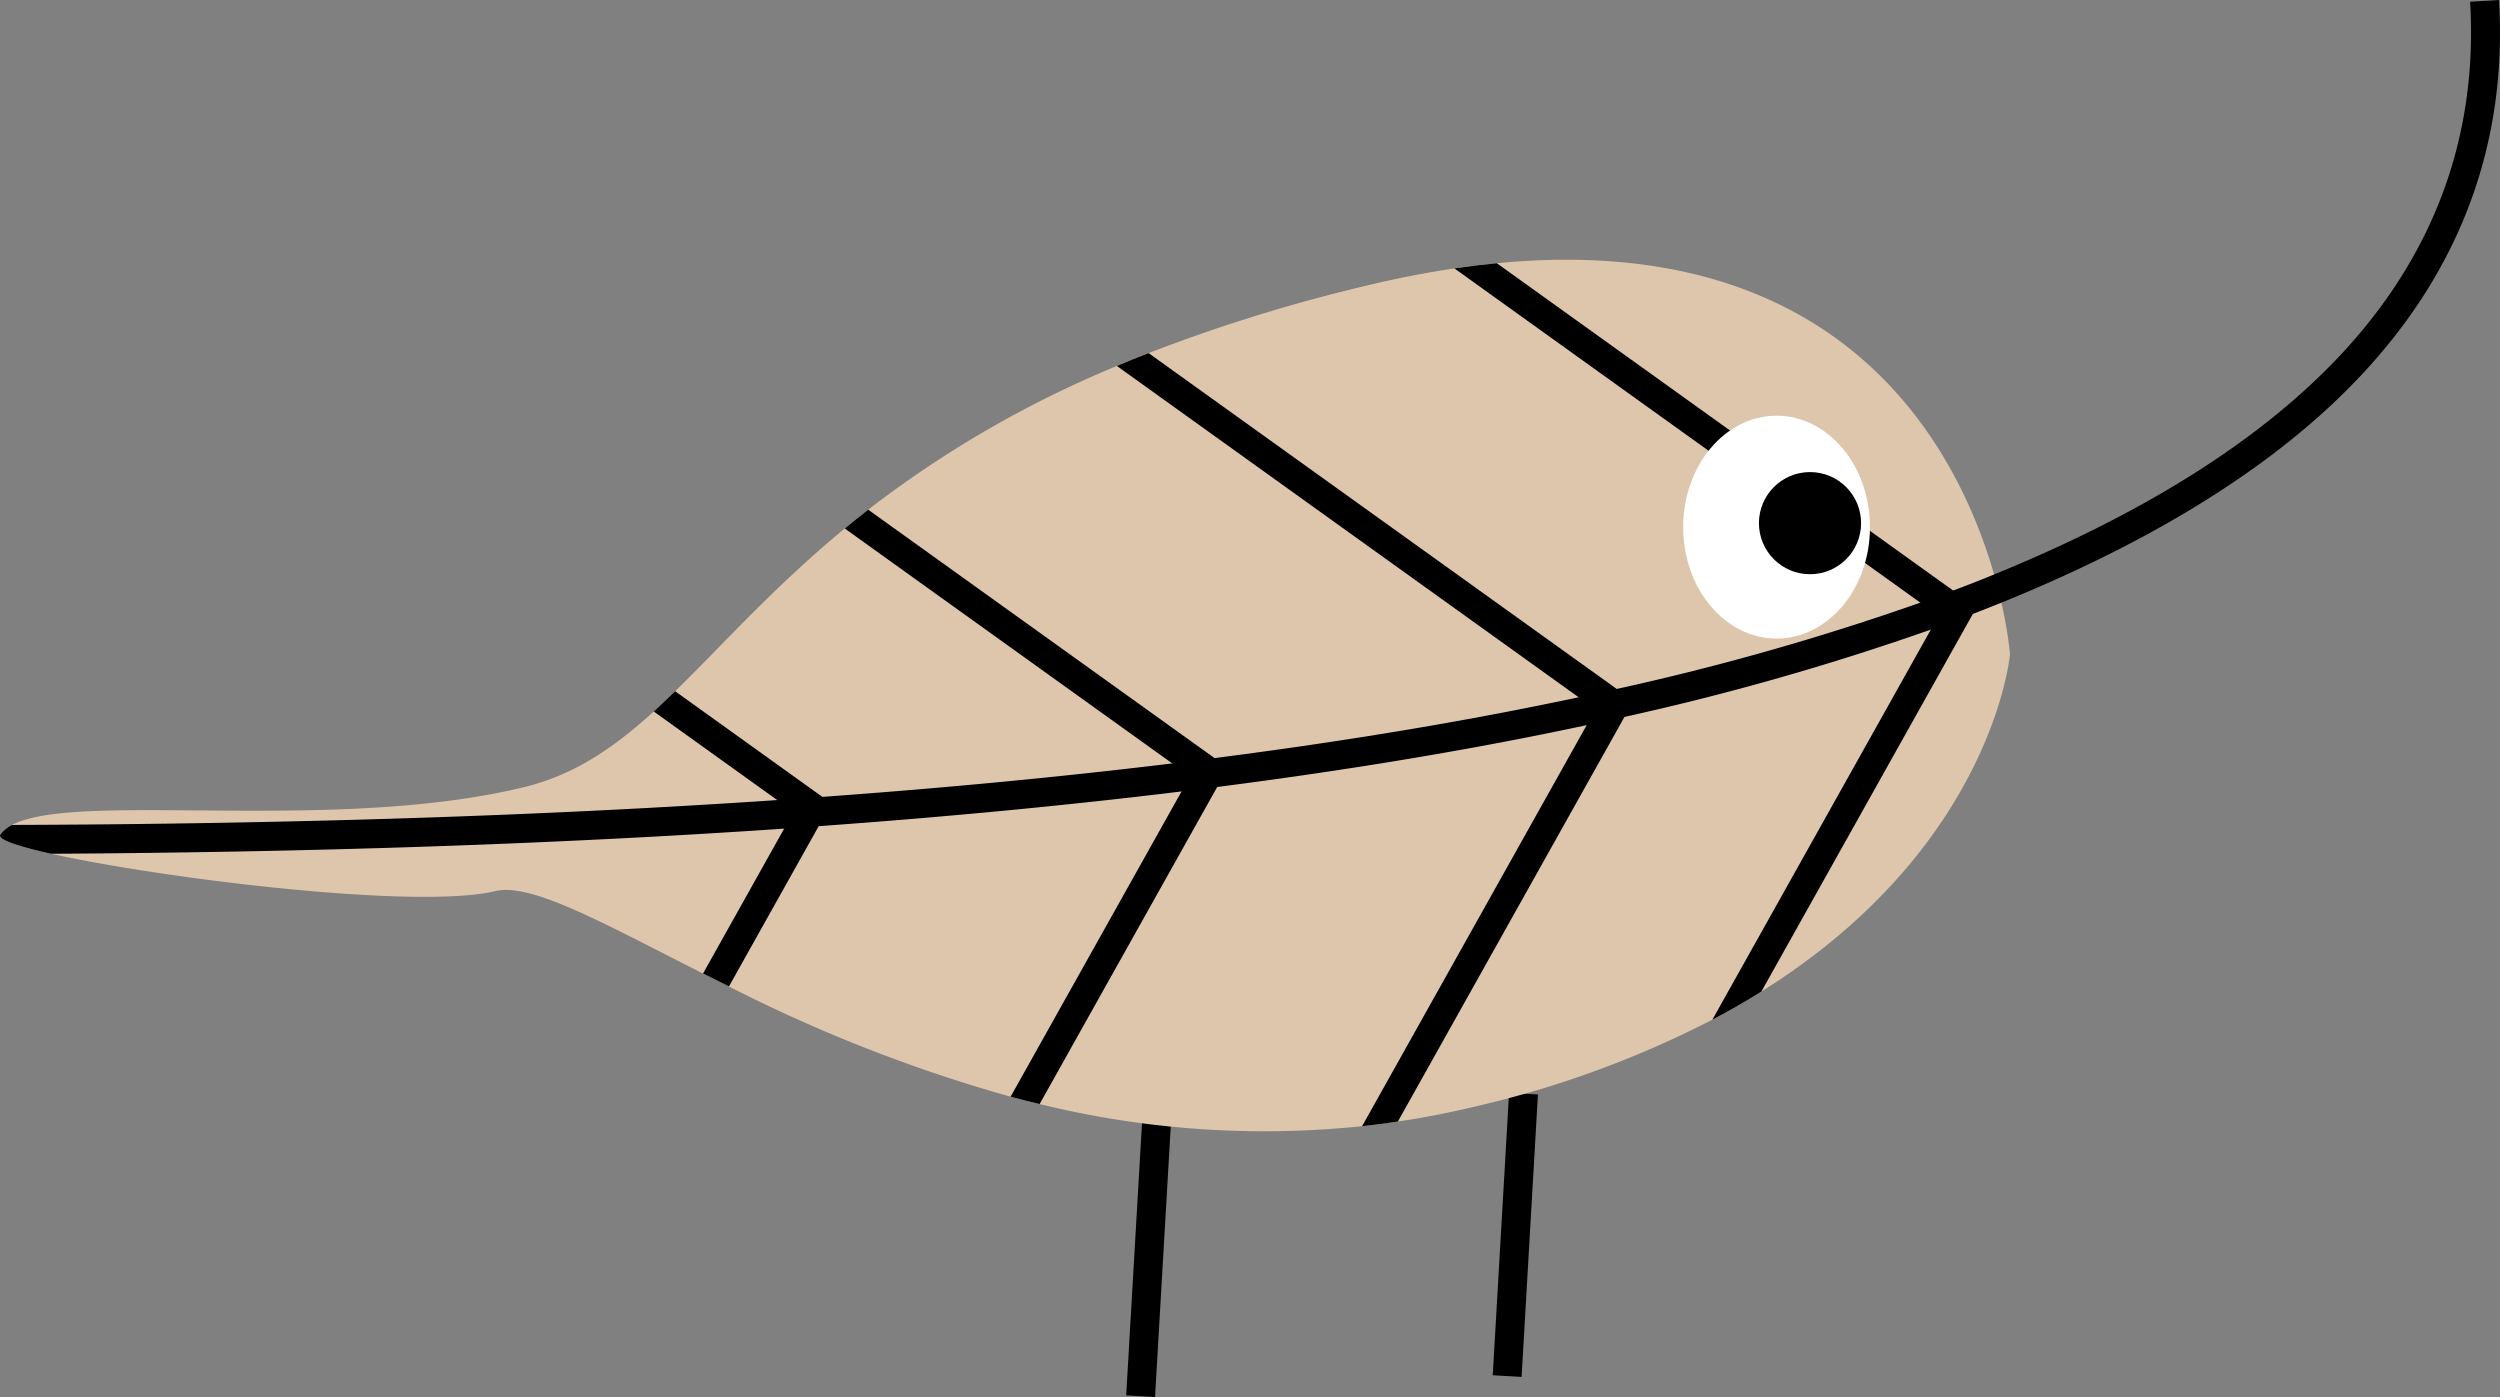
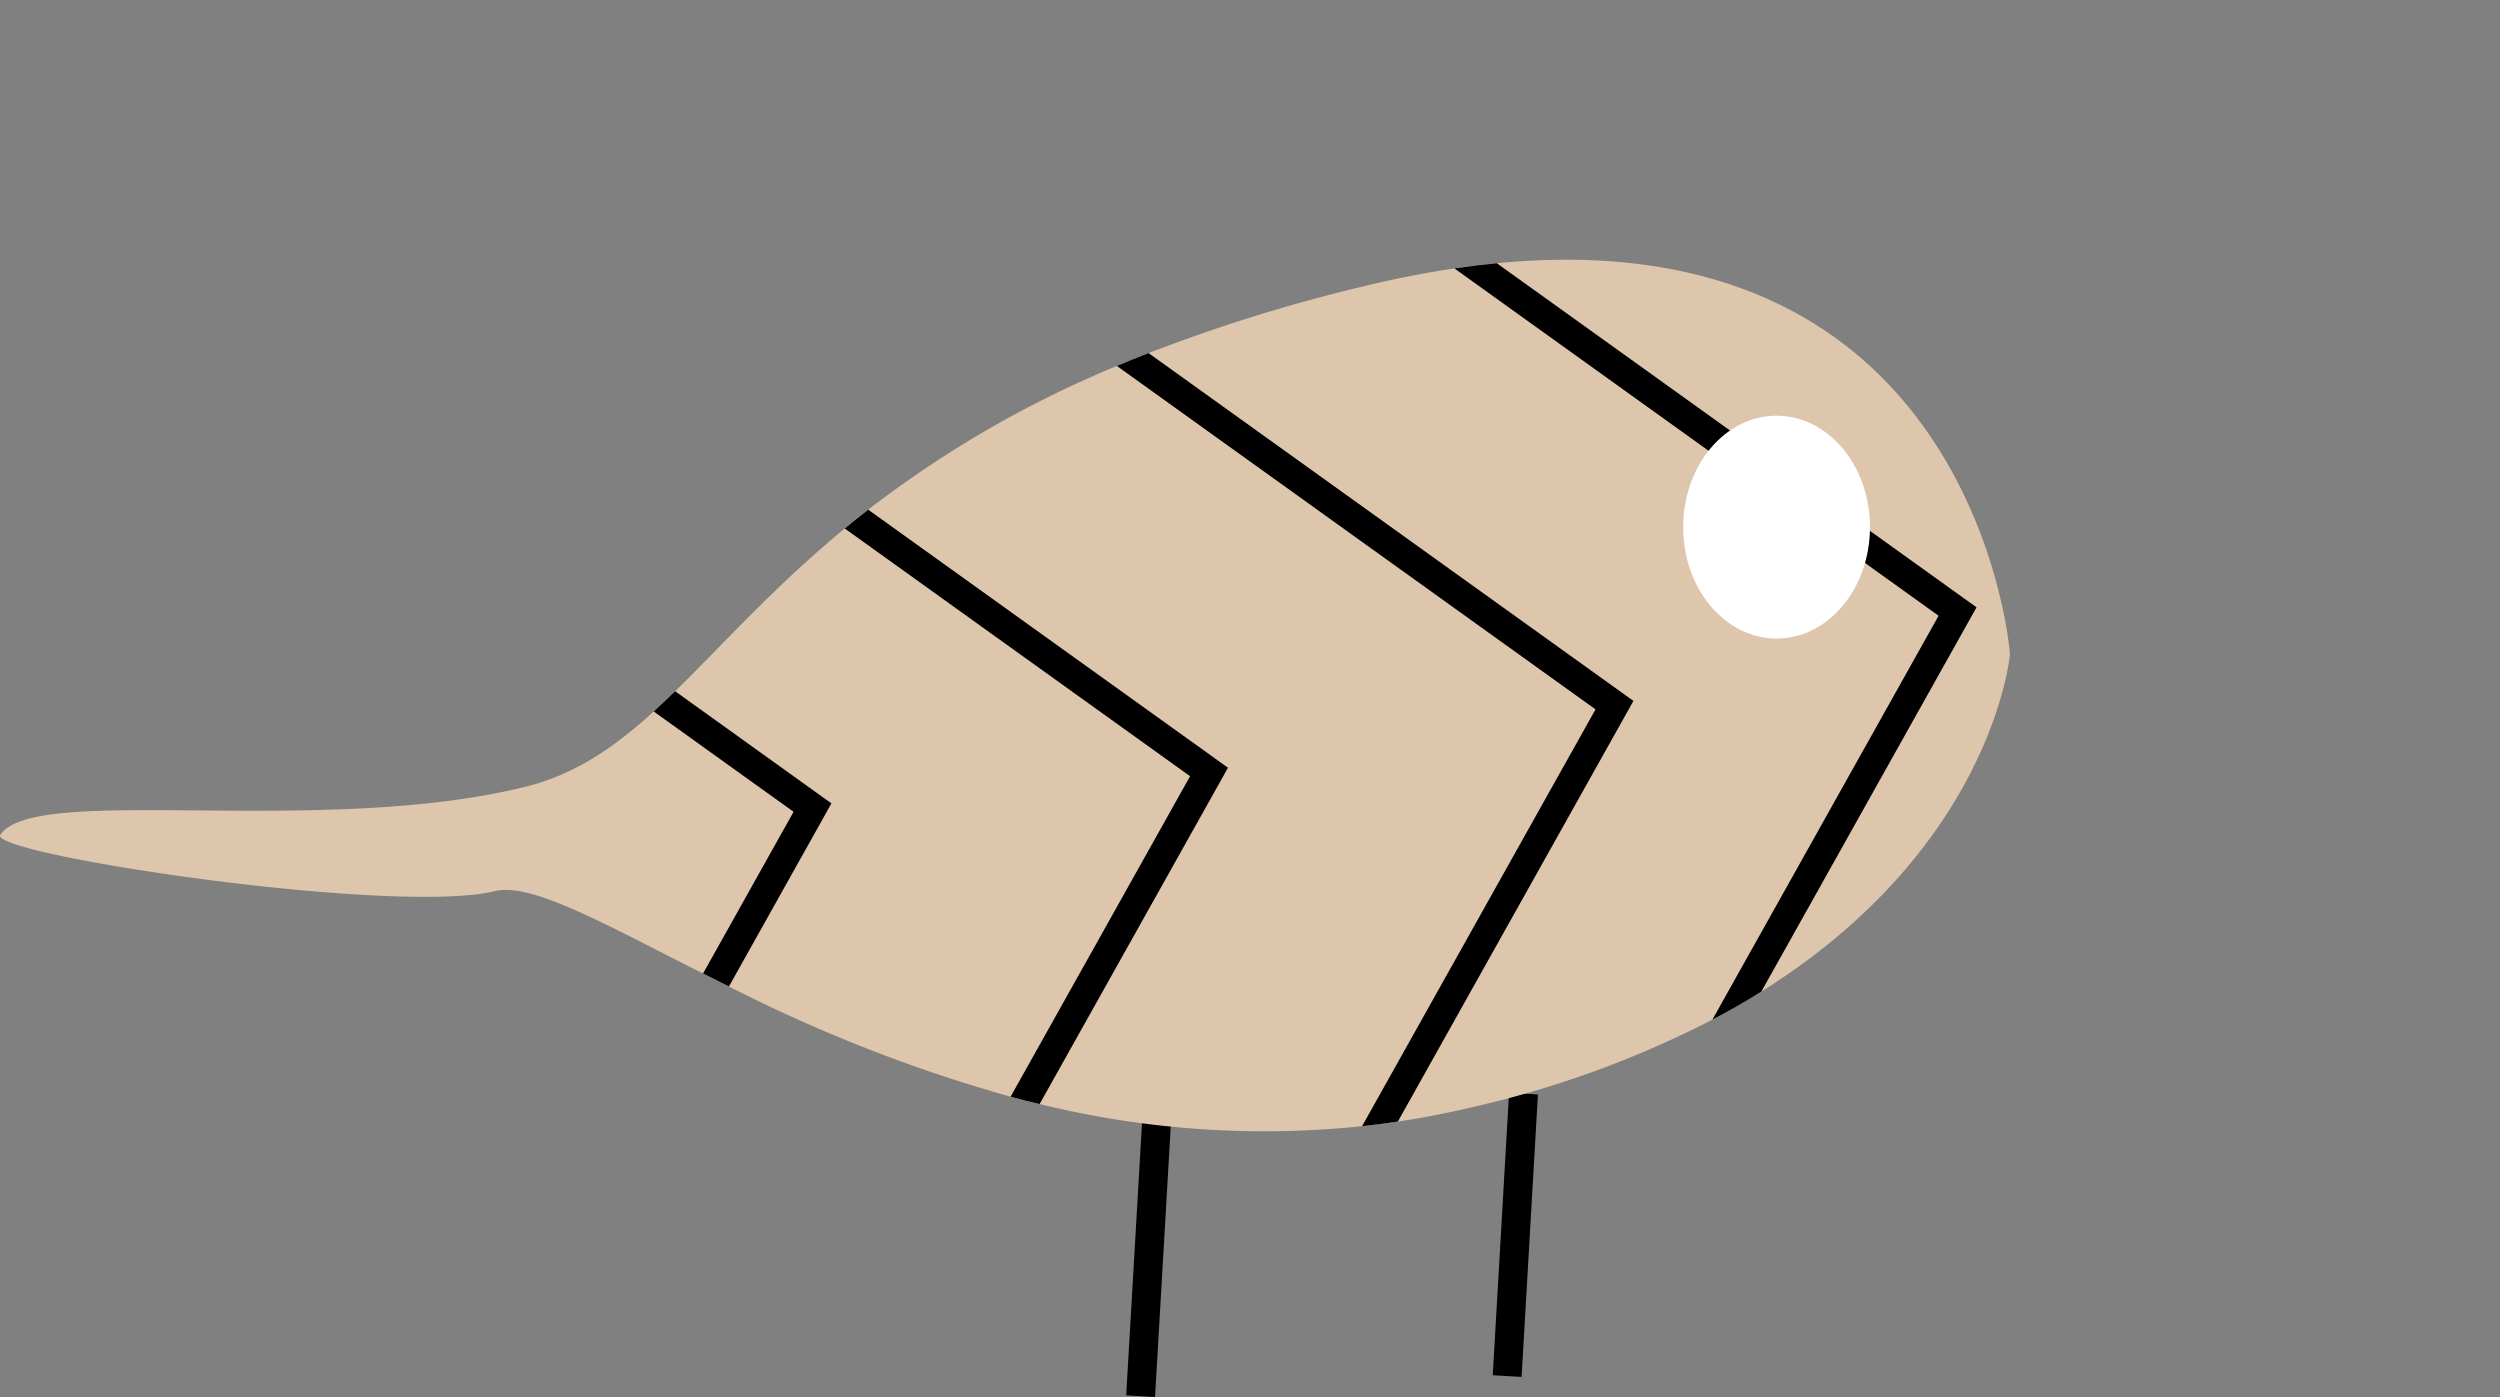
<svg xmlns="http://www.w3.org/2000/svg" id="Group_68" data-name="Group 68" width="307.606" height="171.897" viewBox="0 0 307.606 171.897">
  <rect x="0" y="0" width="307.606" height="171.897" fill="#808080" stroke="none" />
  <g id="Group_68-2" data-name="Group 68" transform="translate(138.568 136.938)">
    <rect id="Rectangle_7" data-name="Rectangle 7" width="34.811" height="3.557" transform="matrix(0.058, -0.998, 0.998, 0.058, 0, 34.753)" />
  </g>
  <g id="Group_69" data-name="Group 69" transform="translate(183.67 134.46)">
    <rect id="Rectangle_8" data-name="Rectangle 8" width="34.811" height="3.557" transform="translate(0 34.753) rotate(-86.689)" />
  </g>
  <g id="Group_75" data-name="Group 75">
    <path id="Path_148" data-name="Path 148" d="M1512.068,786.074s-2.006,23.638-30.595,41.513q-2.827,1.771-6.025,3.457a124.86,124.86,0,0,1-29,10.642q-4.919,1.184-9.7,1.892c-1.48.228-2.938.413-4.4.569a115.76,115.76,0,0,1-39.678-2.724c-1.2-.285-2.4-.583-3.571-.9a187.851,187.851,0,0,1-34.656-13.565q-1.632-.8-3.187-1.593c-12.313-6.2-21.112-11.218-25.6-10.136-9.574,2.312-41.051-1.579-54.6-4.6-.007-.007-.007-.007-.014,0-4.161-.932-6.63-1.778-6.245-2.34a3.962,3.962,0,0,1,1.451-1.209c7.967-4.211,39.38,1.06,62.946-4.638,6.2-1.494,11.076-4.844,16-9.318q1.313-1.2,2.632-2.49c5.847-5.7,12.078-12.768,20.87-20.031q1.4-1.152,2.888-2.312a133.013,133.013,0,0,1,30.594-17.684q1.9-.8,3.905-1.579a204.3,204.3,0,0,1,26.583-8.251c3.87-.939,7.547-1.65,11.047-2.17q2.678-.395,5.214-.64c42.922-4.161,56.8,23.061,61.189,38.3.356,1.245.654,2.411.889,3.471A47.1,47.1,0,0,1,1512.068,786.074Z" transform="translate(-1264.755 -705.58)" fill="#ddc6ab" />
    <g id="Group_70" data-name="Group 70">
-       <path id="Path_149" data-name="Path 149" d="M1555.182,738.882c-10.1,10.741-24.882,20.06-44.181,27.884q-1.729.7-3.507,1.387-2.529.971-5.164,1.921a323.4,323.4,0,0,1-37.7,10.748c-1.536.341-3.08.683-4.645,1.01q-4.385.939-8.948,1.821-16.965,3.276-36.513,5.79-2.177.277-4.389.548-20.924,2.561-44.651,4.275-2.113.16-4.247.3-41.133,2.817-90.183,3.094c-.007-.007-.007-.007-.014,0-4.161-.932-6.63-1.778-6.245-2.34a3.961,3.961,0,0,1,1.451-1.209c34.194-.107,65.628-1.124,94.138-3.059q2.8-.192,5.556-.391,22.823-1.654,43.057-4.119c1.75-.213,3.479-.427,5.2-.654q19.345-2.486,36.164-5.733,4.4-.854,8.635-1.75,2.369-.5,4.681-1.024a318.928,318.928,0,0,0,37.359-10.62c1.366-.484,2.717-.982,4.04-1.487,1.714-.647,3.393-1.3,5.036-1.978,18.58-7.583,32.785-16.553,42.481-26.853,11.659-12.391,17.072-27.066,16.09-43.619l3.557-.213C1573.286,710.18,1567.545,725.751,1555.182,738.882Z" transform="translate(-1264.755 -692.61)" />
-     </g>
+       </g>
    <g id="Group_71" data-name="Group 71" transform="translate(178.954 32.387)">
      <path id="Path_150" data-name="Path 150" d="M1580.571,780.479l-.455.818-26.021,46.464q-2.827,1.771-6.025,3.457l26.881-48,.953-1.7-2.248-1.615L1516.33,738.78q2.678-.395,5.214-.64l56.153,40.276Z" transform="translate(-1516.33 -738.14)" />
    </g>
    <g id="Group_72" data-name="Group 72" transform="translate(137.419 43.448)">
-       <path id="Path_151" data-name="Path 151" d="M1521.5,796.484l-1.1,1.97-27.884,49.786c-1.48.228-2.938.413-4.4.569l27.635-49.345,1.088-1.942-2.077-1.487-56.821-40.767q1.9-.8,3.905-1.579l57.6,41.321Z" transform="translate(-1457.94 -753.69)" />
+       <path id="Path_151" data-name="Path 151" d="M1521.5,796.484l-1.1,1.97-27.884,49.786c-1.48.228-2.938.413-4.4.569l27.635-49.345,1.088-1.942-2.077-1.487-56.821-40.767q1.9-.8,3.905-1.579l57.6,41.321" transform="translate(-1457.94 -753.69)" />
    </g>
    <g id="Group_73" data-name="Group 73" transform="translate(103.937 62.711)">
      <path id="Path_152" data-name="Path 152" d="M1458.024,812.524l-1.323,2.369-21.852,39.01c-1.2-.285-2.4-.583-3.571-.9l21.034-37.558,1.053-1.878-2.191-1.572-40.3-28.909q1.4-1.152,2.888-2.312l42.616,30.566Z" transform="translate(-1410.87 -780.77)" />
    </g>
    <g id="Group_74" data-name="Group 74" transform="translate(80.434 85.054)">
      <path id="Path_153" data-name="Path 153" d="M1399.7,825.973l-1.572,2.81-11.04,19.718q-1.632-.8-3.187-1.593l9.98-17.826,1.159-2.07-2.013-1.444-15.194-10.9q1.313-1.2,2.632-2.49l18.118,13Z" transform="translate(-1377.83 -812.18)" />
    </g>
  </g>
  <g id="Group_76" data-name="Group 76" transform="translate(207.101 51.151)">
    <ellipse id="Ellipse_1" data-name="Ellipse 1" cx="11.492" cy="13.71" rx="11.492" ry="13.71" fill="#fff" />
-     <circle id="Ellipse_2" data-name="Ellipse 2" cx="6.284" cy="6.284" r="6.284" transform="translate(9.323 6.935)" />
  </g>
</svg>